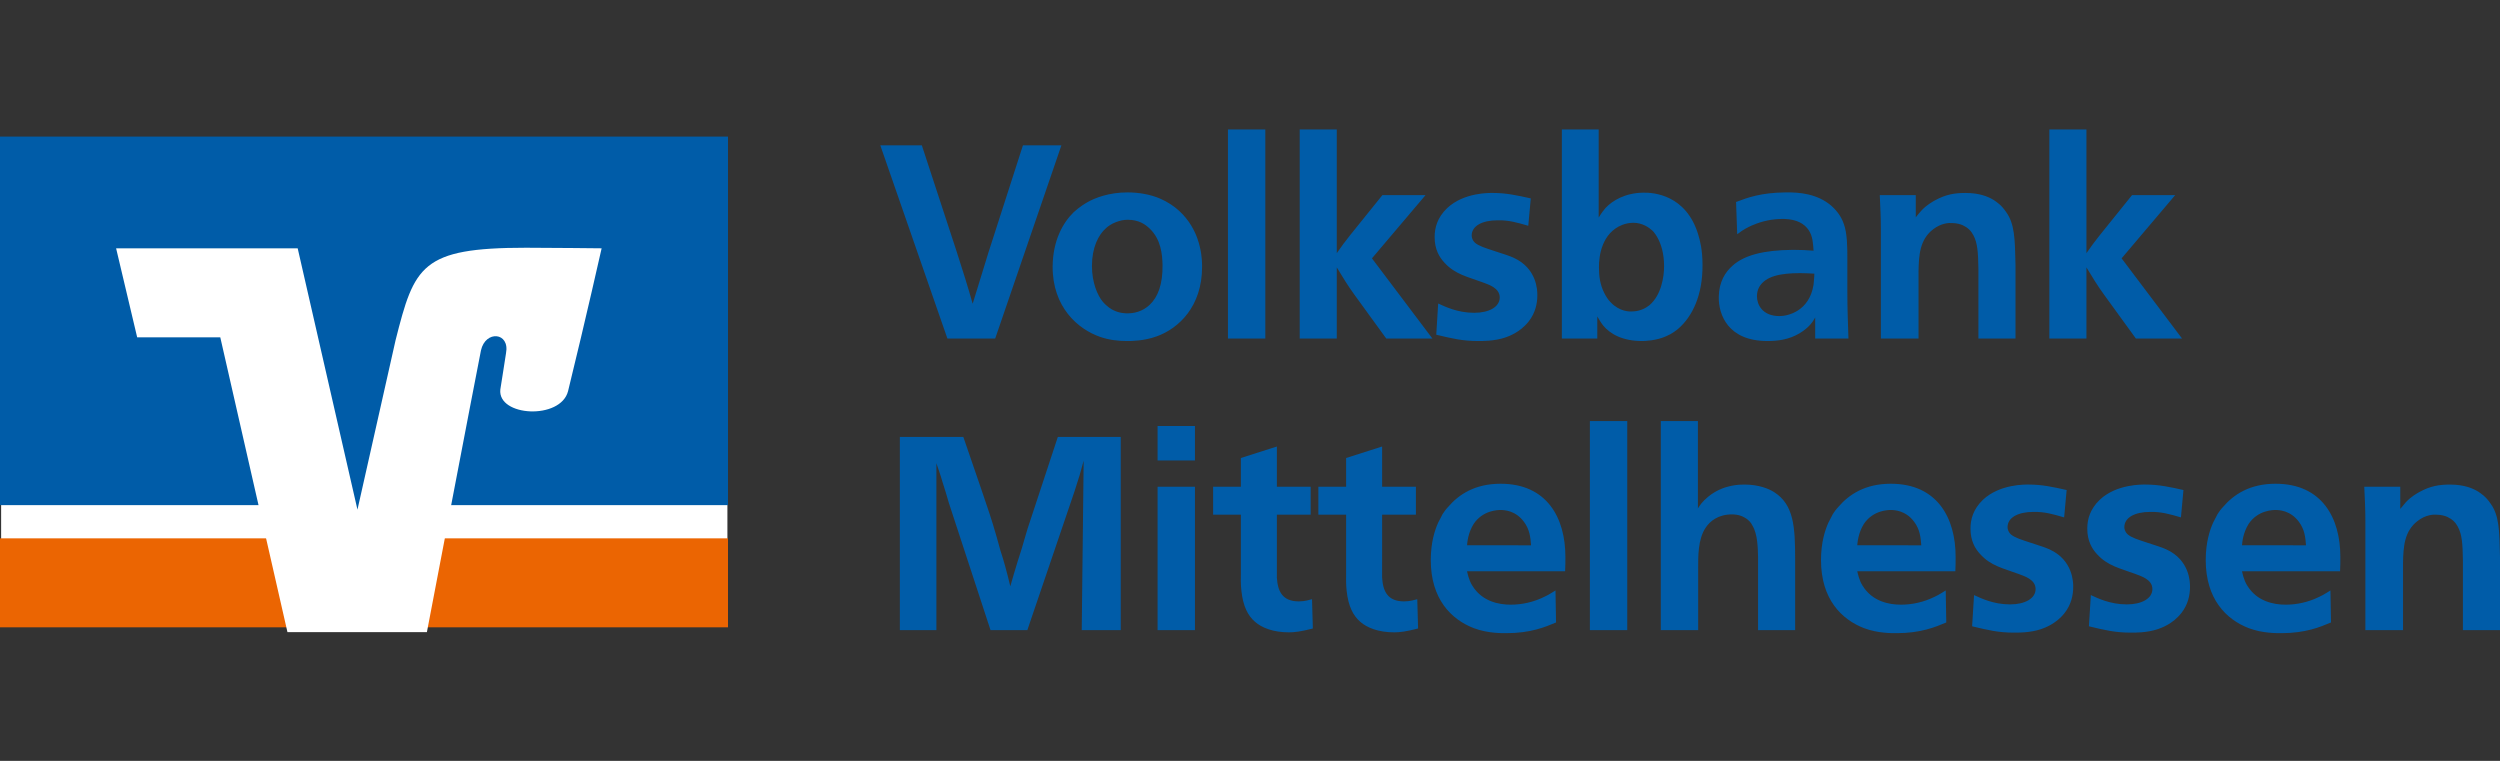
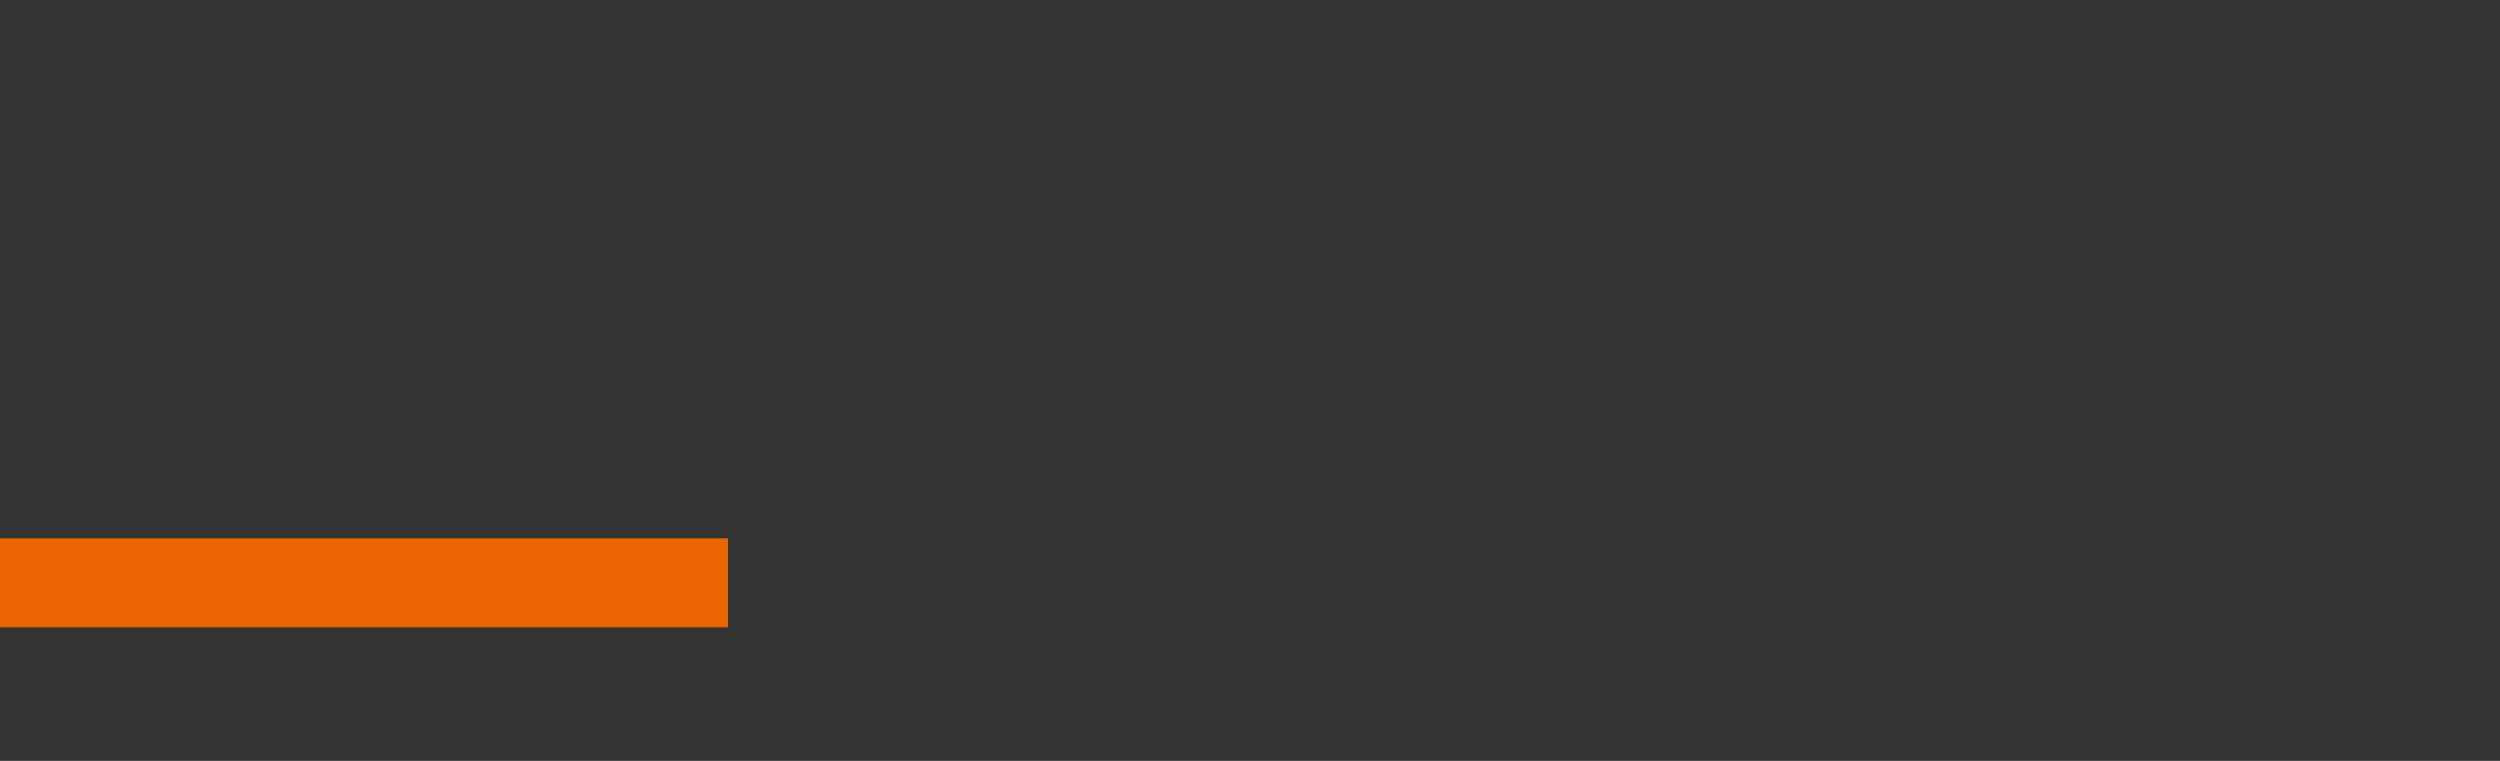
<svg xmlns="http://www.w3.org/2000/svg" xmlns:ns1="http://sodipodi.sourceforge.net/DTD/sodipodi-0.dtd" xmlns:ns2="http://www.inkscape.org/namespaces/inkscape" xmlns:xlink="http://www.w3.org/1999/xlink" version="1.0" id="Ebene_1" x="0px" y="0px" width="230" height="70" viewBox="0 0 230 70" enable-background="new 0 0 230 115" xml:space="preserve" ns1:docname="Volksbank_Mittelhessen.svg" ns2:version="1.1.2 (b8e25be833, 2022-02-05)">
  <rect x="0" y="0" width="230" height="70" fill="#333333" stroke="none" />
  <ns1:namedview id="namedview26944" pagecolor="#ffffff" bordercolor="#666666" borderopacity="1.0" ns2:pageshadow="2" ns2:pageopacity="0.0" ns2:pagecheckerboard="0" showgrid="false" ns2:lockguides="false" ns2:snap-page="false" height="46.526px" ns2:zoom="2.7337867" ns2:cx="69.683565" ns2:cy="23.227855" ns2:window-width="2560" ns2:window-height="1361" ns2:window-x="-9" ns2:window-y="-9" ns2:window-maximized="1" ns2:current-layer="Ebene_1" />
  <defs id="defs69" />
  <g id="g48" transform="matrix(1,0,0,0.996,0,-25.728)">
    <defs id="defs41">
      <rect id="SVGID_1_" y="37.79" width="230" height="46.526" x="0" />
    </defs>
    <clipPath id="SVGID_2_">
      <use xlink:href="#SVGID_1_" overflow="visible" id="use43" x="0" y="0" width="100%" height="100%" />
    </clipPath>
-     <path clip-path="url(#SVGID_2_)" fill="#005ca8" d="m 230,84.035 v -6.773 c -0.051,-2.426 -0.076,-3.816 -0.859,-4.904 -0.455,-0.682 -0.885,-0.934 -1.137,-1.111 -0.531,-0.329 -1.34,-0.656 -2.604,-0.656 -0.985,0 -1.793,0.125 -2.805,0.682 -0.177,0.1 -0.759,0.404 -1.265,0.96 -0.201,0.228 -0.328,0.38 -0.505,0.606 v -2.047 h -3.312 c 0.051,1.188 0.102,2.021 0.102,3.185 v 10.06 h 3.463 v -6.193 c 0.025,-1.541 0.127,-2.957 1.34,-3.891 0.733,-0.582 1.491,-0.607 1.718,-0.582 0.48,0 0.834,0.125 1.012,0.201 0.479,0.228 0.758,0.507 0.985,0.936 0.38,0.732 0.431,1.568 0.455,3.135 v 6.395 H 230 Z M 206.264,76.2 c 0.025,-0.253 0.076,-1.113 0.606,-1.972 0.859,-1.289 2.274,-1.289 2.478,-1.289 0.303,0 1.363,0.024 2.147,1.086 0.531,0.709 0.606,1.441 0.657,2.175 z m 9.022,2.401 c 0.026,-0.455 0.026,-0.884 0.026,-1.339 0,-3.563 -1.668,-6.748 -5.965,-6.748 -2.351,0 -3.842,0.986 -4.829,2.146 -0.201,0.204 -0.353,0.432 -0.505,0.658 -0.025,0.076 -0.252,0.479 -0.403,0.783 -0.304,0.682 -0.683,1.819 -0.683,3.463 0,3.59 1.869,5.485 3.968,6.293 1.289,0.484 2.604,0.459 2.982,0.459 2.224,0 3.563,-0.561 4.574,-0.989 l -0.05,-2.957 c -0.102,0.05 -0.607,0.405 -1.012,0.581 -1.011,0.506 -2.098,0.734 -3.108,0.734 -1.111,0 -2.653,-0.304 -3.538,-1.77 -0.329,-0.508 -0.455,-1.24 -0.48,-1.315 h 9.023 z m -14.409,-7.507 c -1.239,-0.277 -2.25,-0.504 -3.487,-0.504 -0.254,0 -2.655,-0.076 -4.223,1.414 -0.884,0.86 -1.137,1.794 -1.137,2.654 0,1.137 0.43,1.869 0.91,2.376 0.96,1.062 2.098,1.289 3.462,1.794 0.607,0.228 1.618,0.531 1.618,1.416 0,0.858 -0.96,1.415 -2.351,1.415 -1.542,0 -2.704,-0.581 -3.311,-0.86 l -0.178,2.882 c 1.467,0.354 2.401,0.586 3.868,0.586 0.303,0 1.465,0.026 2.502,-0.333 0.278,-0.102 1.339,-0.455 2.147,-1.49 0.606,-0.784 0.784,-1.645 0.784,-2.426 0,-0.405 -0.025,-2.453 -2.174,-3.438 -0.379,-0.177 -0.936,-0.354 -1.795,-0.632 -0.834,-0.277 -1.415,-0.455 -1.769,-0.759 -0.202,-0.177 -0.304,-0.454 -0.304,-0.656 0,-0.91 0.986,-1.417 2.376,-1.417 1.012,-0.023 1.795,0.203 2.831,0.507 z m -10.746,0 c -1.238,-0.277 -2.248,-0.504 -3.487,-0.504 -0.253,0 -2.654,-0.076 -4.221,1.414 -0.886,0.86 -1.138,1.794 -1.138,2.654 0,1.137 0.43,1.869 0.91,2.376 0.96,1.062 2.098,1.289 3.462,1.794 0.607,0.228 1.618,0.531 1.618,1.416 0,0.858 -0.96,1.415 -2.351,1.415 -1.542,0 -2.704,-0.581 -3.311,-0.86 l -0.178,2.882 c 1.467,0.354 2.401,0.586 3.867,0.586 0.303,0 1.466,0.026 2.503,-0.333 0.277,-0.102 1.34,-0.455 2.147,-1.49 0.607,-0.784 0.784,-1.645 0.784,-2.426 0,-0.405 -0.025,-2.453 -2.174,-3.438 -0.379,-0.177 -0.936,-0.354 -1.795,-0.632 -0.834,-0.277 -1.415,-0.455 -1.77,-0.759 -0.201,-0.177 -0.303,-0.454 -0.303,-0.656 0,-0.91 0.986,-1.417 2.376,-1.417 1.011,-0.023 1.795,0.203 2.83,0.507 z M 170.868,76.2 c 0.025,-0.253 0.076,-1.113 0.606,-1.972 0.86,-1.289 2.275,-1.289 2.478,-1.289 0.303,0 1.364,0.024 2.148,1.086 0.531,0.709 0.606,1.441 0.657,2.175 z m 9.024,2.401 c 0.025,-0.455 0.025,-0.884 0.025,-1.339 0,-3.563 -1.668,-6.748 -5.965,-6.748 -2.351,0 -3.842,0.986 -4.828,2.146 -0.201,0.204 -0.354,0.432 -0.505,0.658 -0.025,0.076 -0.253,0.479 -0.404,0.783 -0.304,0.682 -0.683,1.819 -0.683,3.463 0,3.59 1.87,5.485 3.969,6.293 1.289,0.484 2.603,0.459 2.981,0.459 2.225,0 3.563,-0.561 4.575,-0.989 l -0.051,-2.957 c -0.101,0.05 -0.606,0.405 -1.011,0.581 -1.012,0.506 -2.098,0.734 -3.108,0.734 -1.112,0 -2.654,-0.304 -3.539,-1.77 -0.328,-0.508 -0.455,-1.24 -0.48,-1.315 h 9.024 z M 152.794,64.725 v 19.311 h 3.437 v -5.738 c 0,-1.061 -0.024,-2.653 0.683,-3.715 0.405,-0.631 1.188,-1.238 2.427,-1.238 0.126,0 0.657,0 1.138,0.278 0.455,0.252 0.632,0.53 0.732,0.732 0.506,0.834 0.506,2.097 0.531,2.957 v 6.724 h 3.412 V 77.54 c 0,-3.082 -0.127,-5.08 -1.921,-6.243 -0.506,-0.328 -1.441,-0.706 -2.73,-0.706 -0.379,0 -1.946,-0.026 -3.336,1.111 -0.581,0.48 -0.759,0.783 -0.96,1.087 v -8.063 h -3.413 z m -6.525,19.31 h 3.438 v -19.31 h -3.438 z M 134.968,76.2 c 0.025,-0.253 0.076,-1.113 0.606,-1.972 0.86,-1.289 2.275,-1.289 2.478,-1.289 0.304,0 1.364,0.024 2.147,1.086 0.531,0.709 0.607,1.441 0.658,2.175 z m 9.023,2.401 c 0.025,-0.455 0.025,-0.884 0.025,-1.339 0,-3.563 -1.668,-6.748 -5.965,-6.748 -2.351,0 -3.842,0.986 -4.828,2.146 -0.202,0.204 -0.354,0.432 -0.505,0.658 -0.025,0.076 -0.253,0.479 -0.404,0.783 -0.304,0.682 -0.683,1.819 -0.683,3.463 0,3.59 1.87,5.485 3.968,6.293 1.29,0.484 2.604,0.459 2.982,0.459 2.225,0 3.564,-0.561 4.575,-0.989 l -0.051,-2.957 c -0.101,0.05 -0.606,0.405 -1.012,0.581 -1.01,0.506 -2.097,0.734 -3.108,0.734 -1.112,0 -2.653,-0.304 -3.538,-1.77 -0.329,-0.508 -0.455,-1.24 -0.48,-1.315 h 9.024 z m -16.836,-11.526 -3.312,1.062 v 2.654 h -2.553 v 2.578 h 2.553 v 5.561 c 0,0.252 -0.025,0.834 0.05,1.49 0.152,1.391 0.582,2.275 1.265,2.857 0.606,0.531 1.643,0.963 3.109,0.963 0.53,0 1.111,-0.075 2.197,-0.356 l -0.075,-2.705 c -0.202,0.052 -0.656,0.203 -1.213,0.203 -1.517,0 -1.946,-0.936 -2.021,-2.2 V 73.37 h 3.108 v -2.578 h -3.108 z m -9.683,0 -3.312,1.062 v 2.654 h -2.553 v 2.578 h 2.553 v 5.561 c 0,0.252 -0.025,0.834 0.051,1.49 0.151,1.391 0.581,2.275 1.263,2.857 0.607,0.531 1.643,0.963 3.109,0.963 0.53,0 1.112,-0.075 2.199,-0.356 l -0.076,-2.705 c -0.202,0.052 -0.656,0.203 -1.213,0.203 -1.517,0 -1.946,-0.936 -2.021,-2.2 V 73.37 h 3.108 v -2.578 h -3.108 z m -10.974,16.96 h 3.438 V 70.791 h -3.438 z m 0,-15.671 h 3.438 V 65.18 h -3.438 z M 82.787,66.191 v 17.844 h 3.362 V 68.617 c 0.202,0.632 0.379,1.087 0.556,1.719 0.228,0.707 0.379,1.213 0.581,1.922 l 3.842,11.777 h 3.387 l 4.322,-12.764 c 0.177,-0.557 0.303,-0.961 0.48,-1.518 0.151,-0.505 0.227,-0.858 0.379,-1.364 l -0.177,15.646 h 3.589 V 66.191 H 97.32 l -2.78,8.467 c -0.202,0.656 -0.328,1.137 -0.531,1.819 -0.278,0.886 -0.48,1.492 -0.733,2.376 -0.126,0.43 -0.202,0.732 -0.328,1.138 C 92.796,79.334 92.67,78.853 92.493,78.197 92.342,77.615 92.215,77.236 92.038,76.679 91.785,75.744 91.608,75.113 91.33,74.202 90.976,73.039 90.673,72.23 90.294,71.067 L 88.626,66.19 H 82.787 Z M 191.952,37.79 H 188.54 V 57.1 h 3.412 v -6.571 c 0.58,0.96 0.985,1.643 1.643,2.552 l 2.906,4.019 h 4.247 l -5.561,-7.405 4.928,-5.838 h -3.969 l -2.981,3.716 c -0.455,0.581 -0.783,1.011 -1.213,1.643 z m -6.525,19.31 v -6.773 c -0.05,-2.426 -0.076,-3.816 -0.859,-4.903 -0.454,-0.682 -0.885,-0.935 -1.137,-1.112 -0.531,-0.329 -1.34,-0.657 -2.604,-0.657 -0.985,0 -1.794,0.126 -2.806,0.683 -0.177,0.101 -0.759,0.404 -1.264,0.96 -0.202,0.228 -0.329,0.379 -0.506,0.606 v -2.047 h -3.311 c 0.051,1.188 0.101,2.022 0.101,3.185 V 57.1 h 3.463 v -6.192 c 0.025,-1.542 0.127,-2.957 1.34,-3.893 0.733,-0.581 1.491,-0.606 1.719,-0.581 0.48,0 0.834,0.126 1.011,0.202 0.479,0.228 0.758,0.505 0.985,0.936 0.38,0.732 0.431,1.567 0.455,3.134 V 57.1 Z m -18.505,-5.99 c 0,0.025 -0.024,0.632 -0.074,1.011 -0.381,2.452 -2.352,2.907 -3.135,2.907 -1.593,0 -2.073,-1.086 -2.073,-1.82 0,-0.278 0.051,-0.581 0.202,-0.859 0.582,-1.011 1.947,-1.289 3.767,-1.289 0.454,0 0.884,0.024 1.313,0.05 m 3.135,5.99 c -0.051,-1.592 -0.101,-2.729 -0.101,-4.322 v -3.134 c 0,-0.859 0,-2.275 -0.329,-3.134 -0.278,-0.834 -0.809,-1.365 -1.138,-1.668 -1.289,-1.112 -2.932,-1.264 -4.246,-1.238 -2.249,0.025 -3.463,0.48 -4.524,0.885 l 0.103,2.982 c 0.631,-0.505 1.086,-0.683 1.339,-0.809 0.53,-0.228 1.44,-0.581 2.704,-0.606 h 0.328 c 1.138,0.05 1.77,0.429 2.174,0.985 0.431,0.606 0.431,1.339 0.481,1.946 -0.658,-0.051 -1.139,-0.076 -1.795,-0.076 H 164.9 c -2.628,0.025 -4.423,0.48 -5.51,1.466 -0.657,0.582 -1.238,1.466 -1.264,2.881 -0.025,1.618 0.834,4.073 4.474,4.073 0.961,0 1.972,-0.126 2.957,-0.712 0.885,-0.53 1.239,-1.086 1.44,-1.466 V 57.1 Z M 150.263,46.409 c 0.834,0 1.441,0.43 1.77,0.733 0.151,0.151 0.379,0.455 0.557,0.834 0.379,0.783 0.505,1.643 0.505,2.452 0,0.985 -0.253,2.653 -1.339,3.589 -0.683,0.556 -1.391,0.581 -1.594,0.581 -0.228,0.025 -1.162,0.025 -1.971,-0.833 -0.277,-0.279 -0.455,-0.582 -0.606,-0.885 -0.38,-0.759 -0.48,-1.542 -0.48,-2.3 -0.024,-1.188 0.304,-3.235 2.123,-3.968 0.327,-0.128 0.681,-0.203 1.035,-0.203 M 143.691,37.79 V 57.1 h 3.261 v -2.046 c 0.05,0.075 0.252,0.48 0.53,0.834 0.683,0.834 1.845,1.444 3.59,1.444 0.227,0 1.313,-0.025 2.249,-0.459 0.53,-0.228 0.909,-0.531 1.112,-0.708 1.238,-1.087 2.224,-3.033 2.198,-5.89 0,-1.339 -0.228,-2.249 -0.404,-2.805 -1.112,-3.64 -4.094,-3.867 -5.055,-3.842 -1.668,0.025 -2.831,0.733 -3.463,1.416 -0.177,0.202 -0.354,0.429 -0.631,0.884 V 37.79 Z m -2.859,6.369 c -1.239,-0.278 -2.25,-0.505 -3.487,-0.505 -0.254,0 -2.655,-0.076 -4.222,1.416 -0.885,0.859 -1.137,1.794 -1.137,2.654 0,1.138 0.43,1.871 0.909,2.376 0.96,1.061 2.099,1.289 3.463,1.794 0.606,0.228 1.617,0.531 1.617,1.416 0,0.859 -0.96,1.415 -2.351,1.415 -1.541,0 -2.704,-0.581 -3.311,-0.86 l -0.177,2.882 c 1.466,0.353 2.401,0.585 3.867,0.585 0.303,0 1.465,0.025 2.502,-0.333 0.278,-0.102 1.34,-0.455 2.147,-1.491 0.607,-0.784 0.784,-1.644 0.784,-2.427 0,-0.404 -0.024,-2.452 -2.174,-3.437 -0.379,-0.177 -0.935,-0.354 -1.795,-0.632 -0.834,-0.278 -1.415,-0.455 -1.769,-0.758 -0.202,-0.177 -0.303,-0.455 -0.303,-0.658 0,-0.909 0.985,-1.415 2.376,-1.415 1.011,-0.025 1.794,0.202 2.83,0.506 z M 122.984,37.79 h -3.412 V 57.1 h 3.412 v -6.571 c 0.581,0.96 0.985,1.643 1.643,2.552 l 2.907,4.019 h 4.246 l -5.561,-7.405 4.929,-5.838 h -3.969 l -2.981,3.716 c -0.456,0.581 -0.784,1.011 -1.214,1.643 V 37.79 Z M 112.972,57.1 h 3.438 V 37.79 h -3.438 z m -9.228,-10.969 c 1.011,0 1.617,0.404 2.073,0.859 0.985,0.986 1.112,2.3 1.137,3.311 0.025,1.795 -0.43,2.982 -1.188,3.69 -0.378,0.354 -1.036,0.784 -2.021,0.784 -0.177,0 -0.758,0 -1.34,-0.304 -0.152,-0.076 -0.556,-0.303 -0.96,-0.783 -0.48,-0.581 -0.986,-1.77 -0.986,-3.286 0,-1.693 0.582,-2.881 1.314,-3.513 0.126,-0.126 0.505,-0.405 0.935,-0.556 0.328,-0.126 0.682,-0.202 1.036,-0.202 m -0.026,-2.527 c -1.693,0 -2.957,0.505 -3.64,0.885 -0.202,0.126 -0.682,0.379 -1.289,0.935 -1.011,0.986 -1.921,2.629 -1.946,5.005 -0.025,3.766 2.325,5.813 4.373,6.521 0.809,0.283 1.643,0.383 2.477,0.383 0.379,0 1.542,0 2.729,-0.434 2.022,-0.732 4.17,-2.754 4.17,-6.419 0,-0.279 0,-0.986 -0.202,-1.82 -0.151,-0.708 -0.834,-3.235 -3.639,-4.474 -0.935,-0.406 -1.997,-0.582 -3.033,-0.582 M 84.809,39.256 H 80.988 L 87.16,57.1 h 4.398 L 97.649,39.256 H 94.11 l -3.184,9.933 c -0.531,1.744 -0.91,2.957 -1.441,4.701 -0.253,-0.885 -0.429,-1.517 -0.708,-2.401 -0.278,-0.91 -0.48,-1.542 -0.783,-2.478 z" id="path46" />
  </g>
-   <rect x="0.104" y="44.99" fill="#ffffff" width="66.818" height="5.527" id="rect50" style="stroke-width:0.998" />
  <rect y="49.528" fill="#eb6502" width="66.976" height="8.186" id="rect52" x="0" style="stroke-width:0.998" />
-   <polygon fill="#005ca8" points="0,72.49 31,72.49 32.833,74.846 34.456,72.49 66.976,72.49 66.976,38.452 0,38.452 " id="polygon54" transform="matrix(1,0,0,0.996,0,-25.728)" />
  <g id="g64" transform="matrix(1,0,0,0.996,0,-25.728)">
    <defs id="defs57">
-       <rect id="SVGID_3_" y="37.79" width="230" height="46.526" x="0" />
-     </defs>
+       </defs>
    <clipPath id="SVGID_4_">
      <use xlink:href="#SVGID_3_" overflow="visible" id="use59" x="0" y="0" width="100%" height="100%" />
    </clipPath>
-     <path clip-path="url(#SVGID_4_)" fill="#ffffff" d="m 36.394,57.251 c 1.728,-6.86 2.356,-8.536 11.992,-8.536 2.147,0 6.964,0.053 6.964,0.053 0,0 -1.414,6.336 -3.089,13.196 -0.681,2.671 -6.493,2.356 -6.231,-0.157 0.052,-0.262 0.314,-2.042 0.524,-3.352 0.366,-1.937 -1.885,-2.146 -2.305,-0.261 -0.523,2.618 -4.974,26.025 -4.974,26.025 H 26.445 L 20.266,56.989 H 12.62 l -1.938,-8.221 h 16.705 l 5.499,24.14 z" id="path62" />
  </g>
  <g ns2:groupmode="layer" id="layer1" ns2:label="Layer 1" />
</svg>